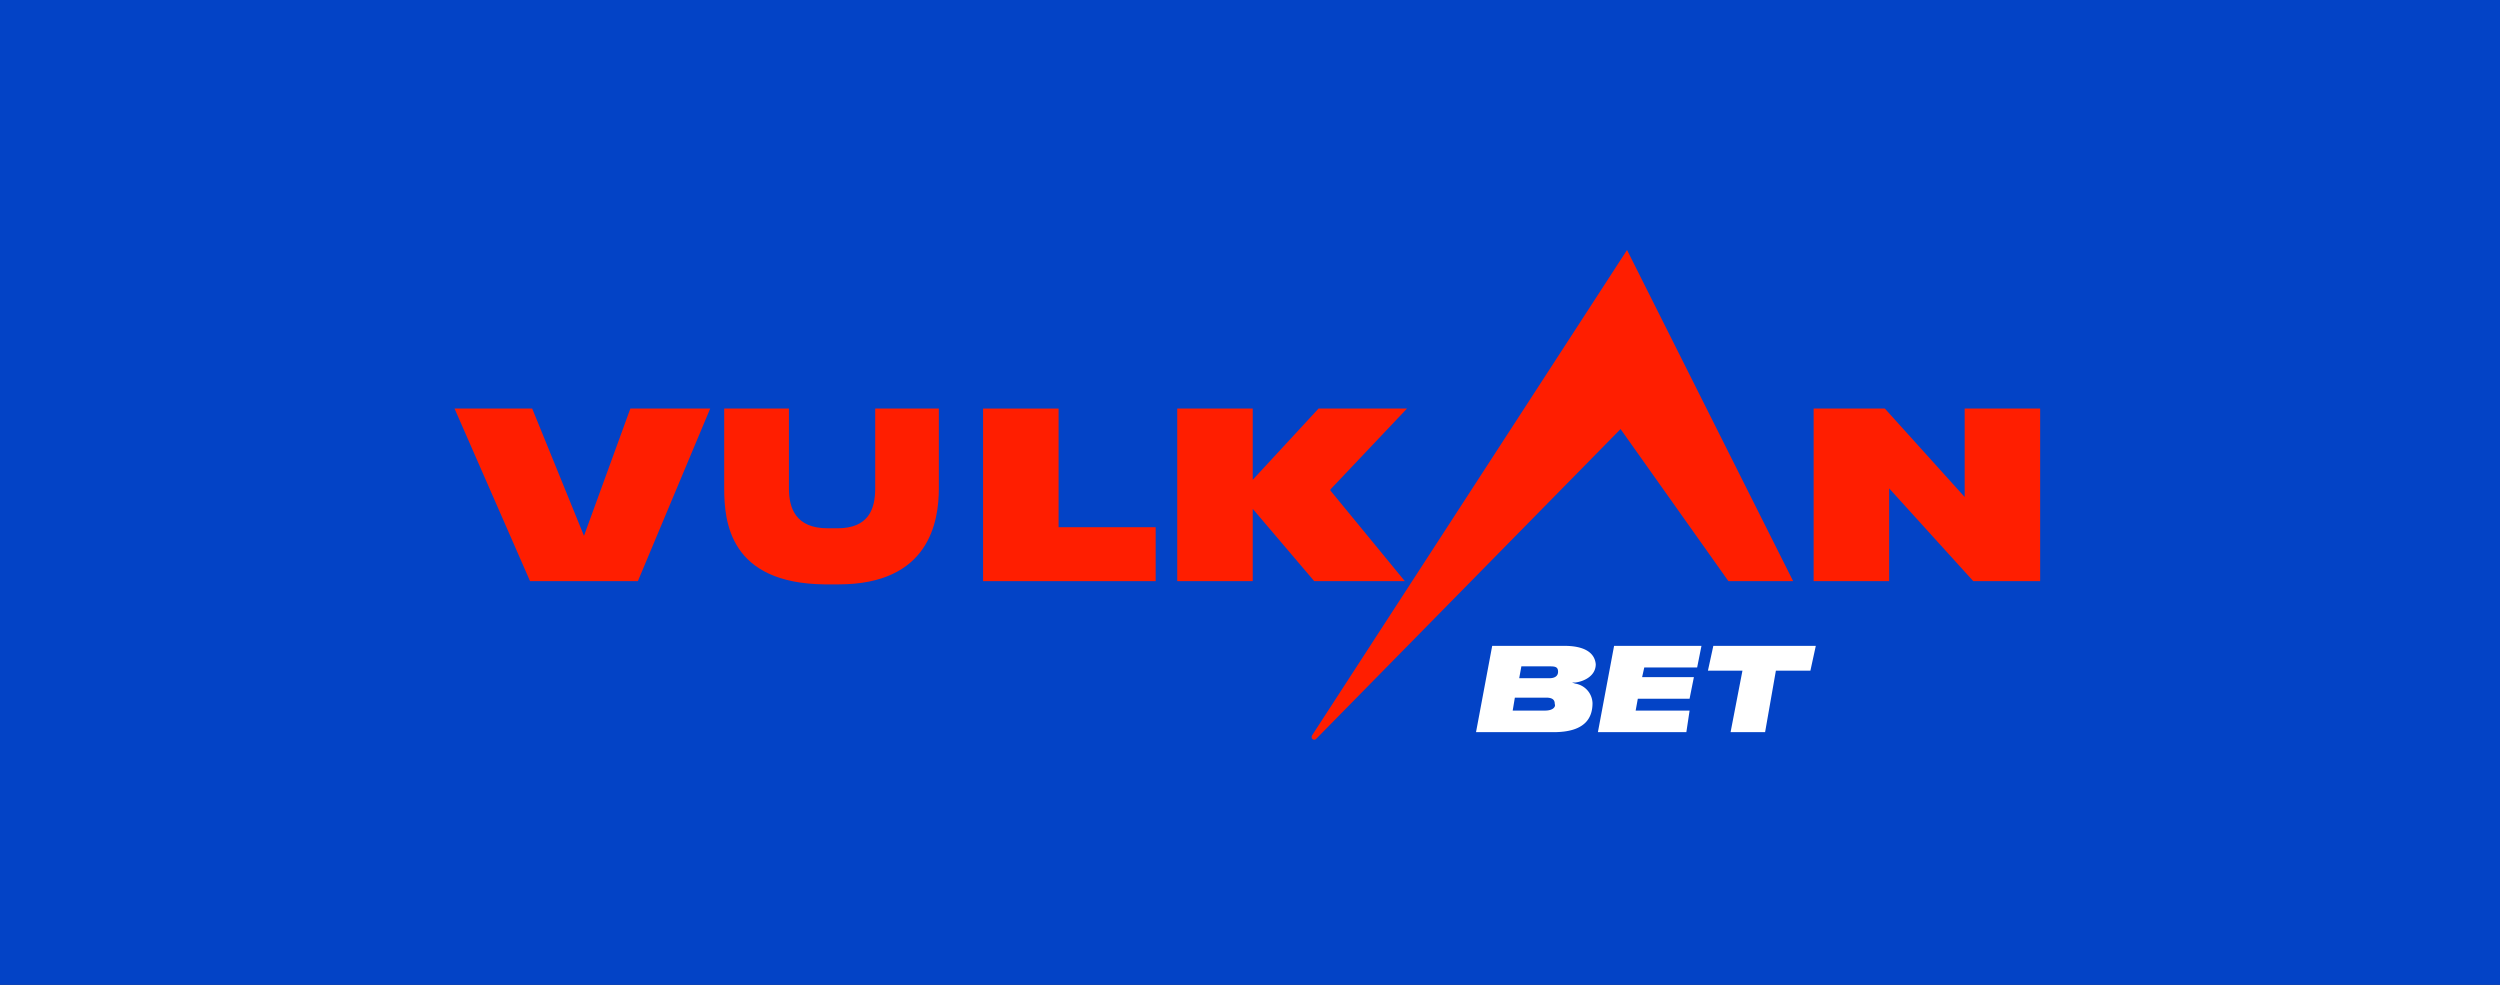
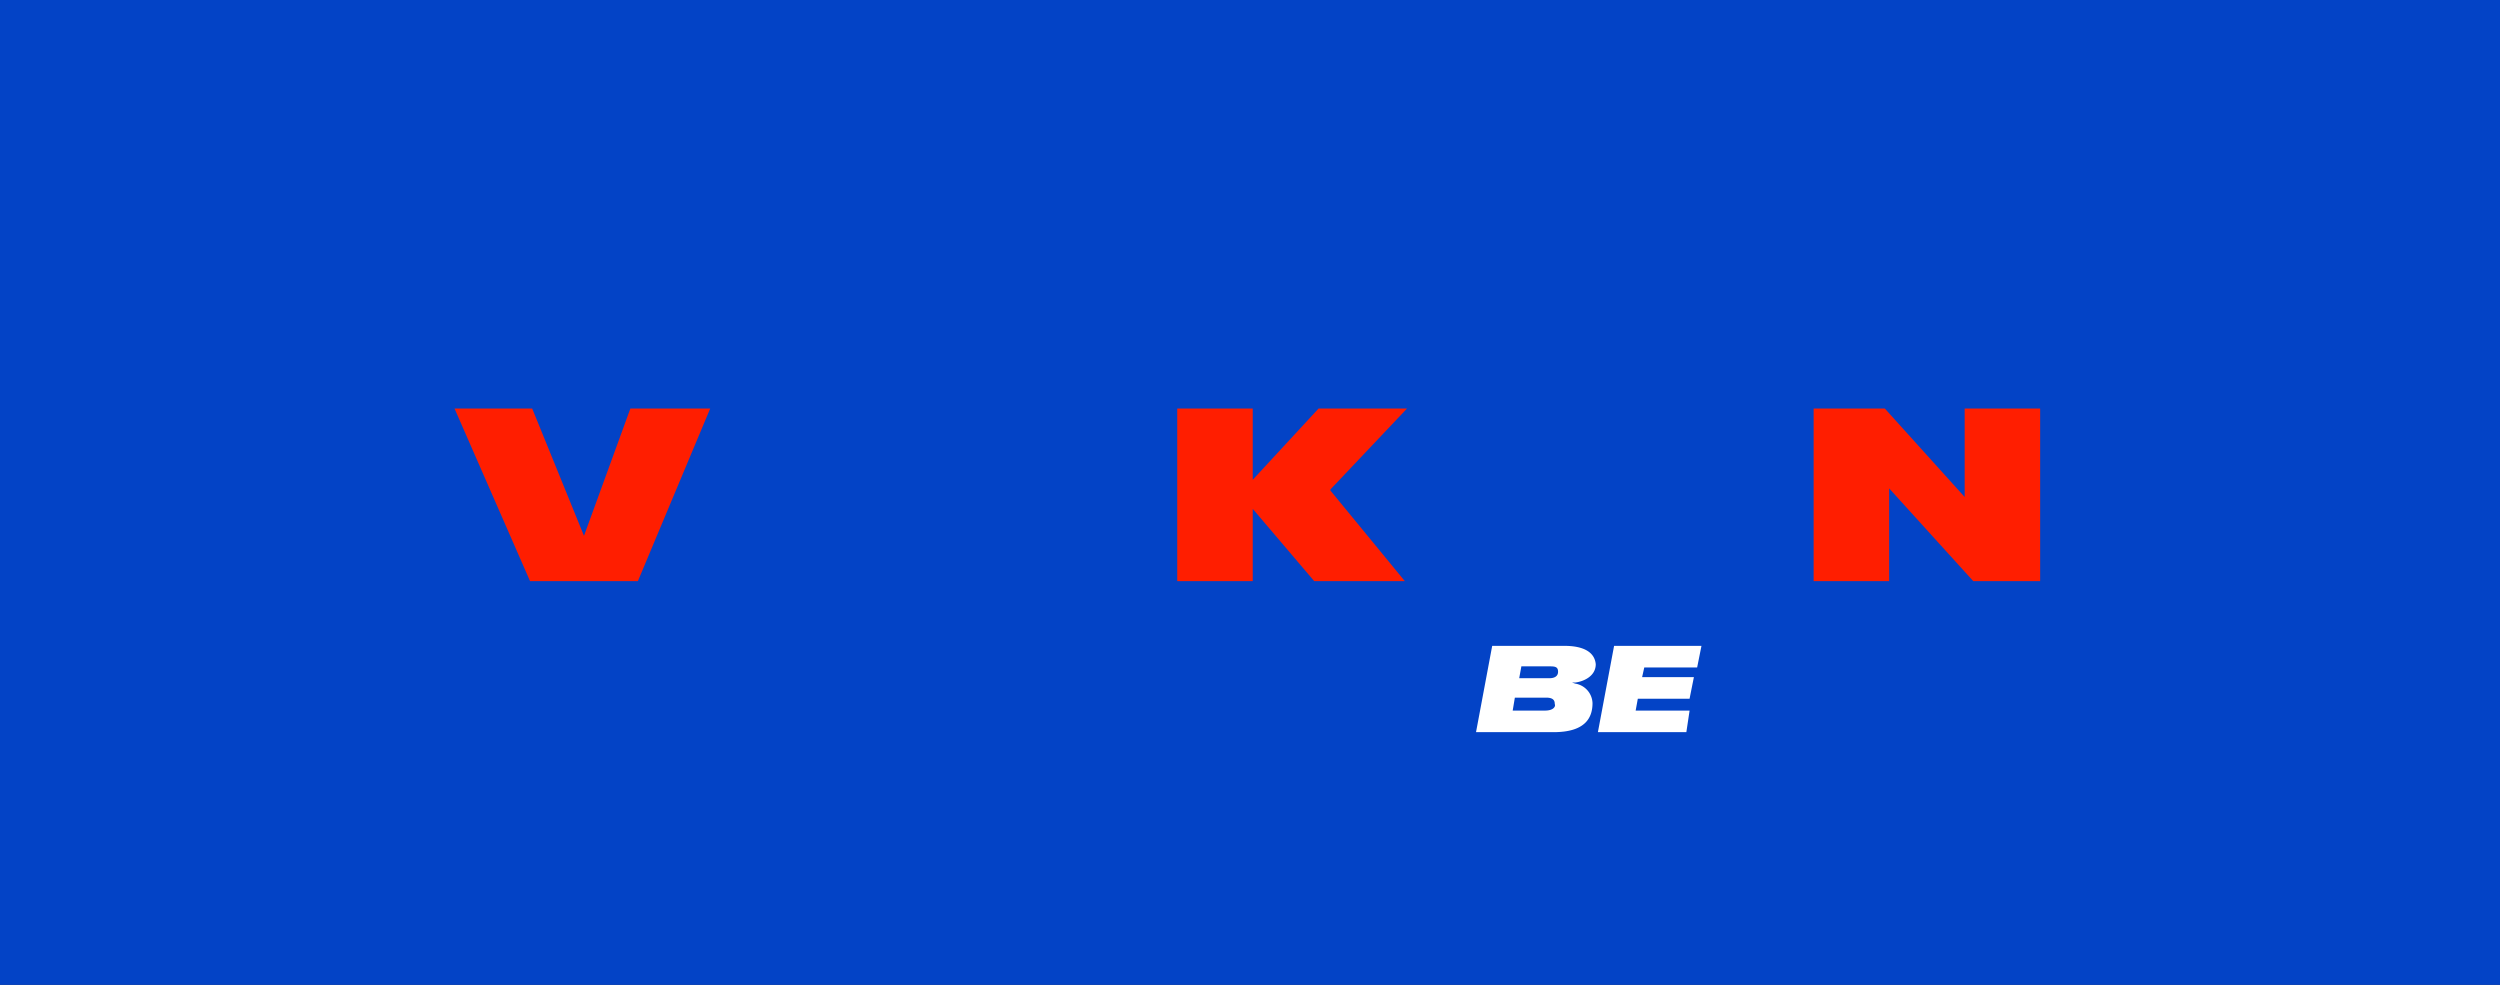
<svg xmlns="http://www.w3.org/2000/svg" width="330" height="130" viewBox="0 0 330 130">
  <rect x="0" y="0" width="330" height="130" fill="#333333" stroke="none" />
  <defs>
    <clipPath id="clip-path">
      <rect id="Rechteck_1" data-name="Rechteck 1" width="209.3" height="64.641" transform="translate(0 0.3)" fill="#fff" />
    </clipPath>
    <clipPath id="clip-Benutzerdefiniertes_Format_1">
      <rect width="330" height="130" />
    </clipPath>
  </defs>
  <g id="Benutzerdefiniertes_Format_1" data-name="Benutzerdefiniertes Format – 1" clip-path="url(#clip-Benutzerdefiniertes_Format_1)">
    <rect width="330" height="130" fill="#0343c6" />
    <g id="logo-en" transform="translate(60 32.7)" clip-path="url(#clip-path)">
-       <path id="Pfad_1" data-name="Pfad 1" d="M25,25.536V15h8.543V25.536c0,2.563.854,5.268,5.126,5.268H39.95c4.129,0,4.983-2.563,4.983-5.268V15h8.4V25.536c0,4.414-1.281,12.672-13.241,12.672H38.241C25.712,38.066,25,29.95,25,25.536Z" transform="translate(10.595 6.23)" fill="#ff1e00" />
-       <path id="Pfad_2" data-name="Pfad 2" d="M58.967,15V30.662H71.781v7.119H49V15Z" transform="translate(20.767 6.23)" fill="#ff1e00" />
      <path id="Pfad_3" data-name="Pfad 3" d="M135.967,25.536V37.781H126V15h9.4l10.536,11.675V15H155.9V37.781h-8.828Z" transform="translate(53.4 6.23)" fill="#ff1e00" />
      <path id="Pfad_4" data-name="Pfad 4" d="M87.218,25.679,97.327,15H85.652l-8.685,9.4V15H67V37.781h9.967v-9.54l8.116,9.54h11.96l-9.824-11.96Z" transform="translate(28.395 6.23)" fill="#ff1e00" />
      <path id="Pfad_5" data-name="Pfad 5" d="M23.208,15,17.086,31.8h0L10.251,15H0L9.967,37.781H24.2L33.744,15Z" transform="translate(0 6.23)" fill="#ff1e00" />
-       <path id="Pfad_6" data-name="Pfad 6" d="M121.092.3,79.517,64.371c-.142.285,0,.57.285.57.142,0,.142,0,.285-.142l40.151-40.863,14.238,20.076h8.543Z" transform="translate(33.676 0)" fill="#ff1e00" />
      <path id="Pfad_7" data-name="Pfad 7" d="M106.375,37h-9.54L94.7,48.39h10.251c4.271,0,5.126-1.993,5.126-3.844a2.706,2.706,0,0,0-2.278-2.563l-.427-.142h.427c1.139-.142,2.705-.854,2.705-2.42C110.362,37.854,108.938,37,106.375,37Zm-2.563,8.543H99.541l.285-1.709h4.129c1,0,1.139.427,1.139.854C105.236,44.973,104.951,45.543,103.812,45.543Zm.57-4.271H100.4l.285-1.566h3.844c.712,0,1,.142,1,.712S105.094,41.271,104.382,41.271Z" transform="translate(40.135 15.554)" fill="#fff" />
      <path id="Pfad_8" data-name="Pfad 8" d="M117.675,48.39l.427-2.848h-7.119l.285-1.566H118.1l.57-2.848h-6.834l.285-1.281H119.1l.57-2.848H108.136L106,48.39Z" transform="translate(44.924 15.554)" fill="#fff" />
-       <path id="Pfad_9" data-name="Pfad 9" d="M120.756,40.275,119.19,48.39h4.556l1.424-8.116h4.556L130.438,37H116.912l-.712,3.275Z" transform="translate(49.247 15.554)" fill="#fff" />
    </g>
  </g>
</svg>